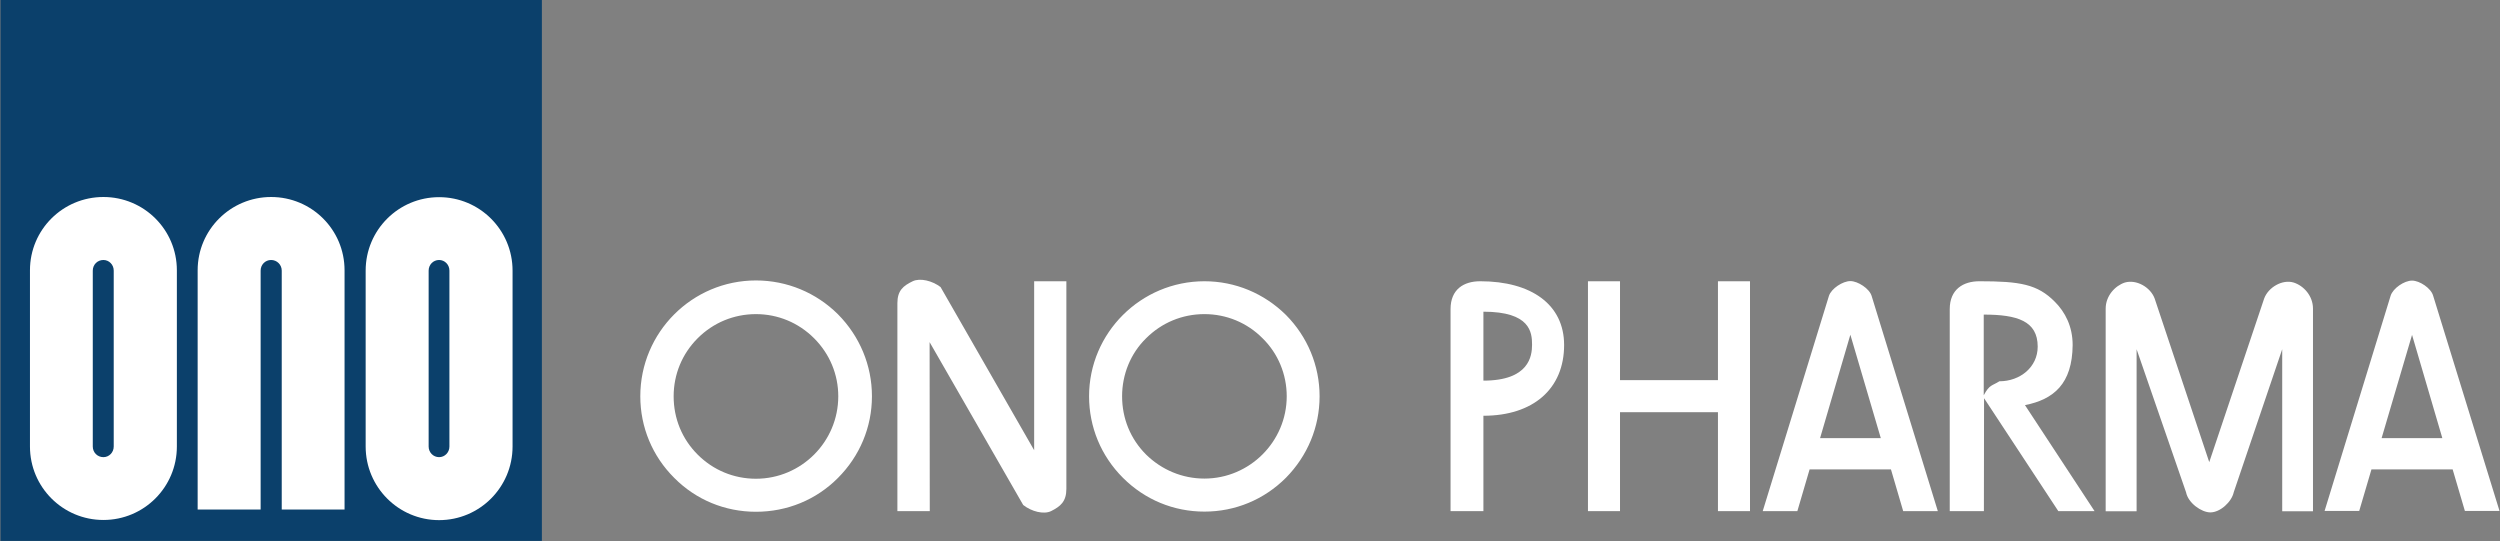
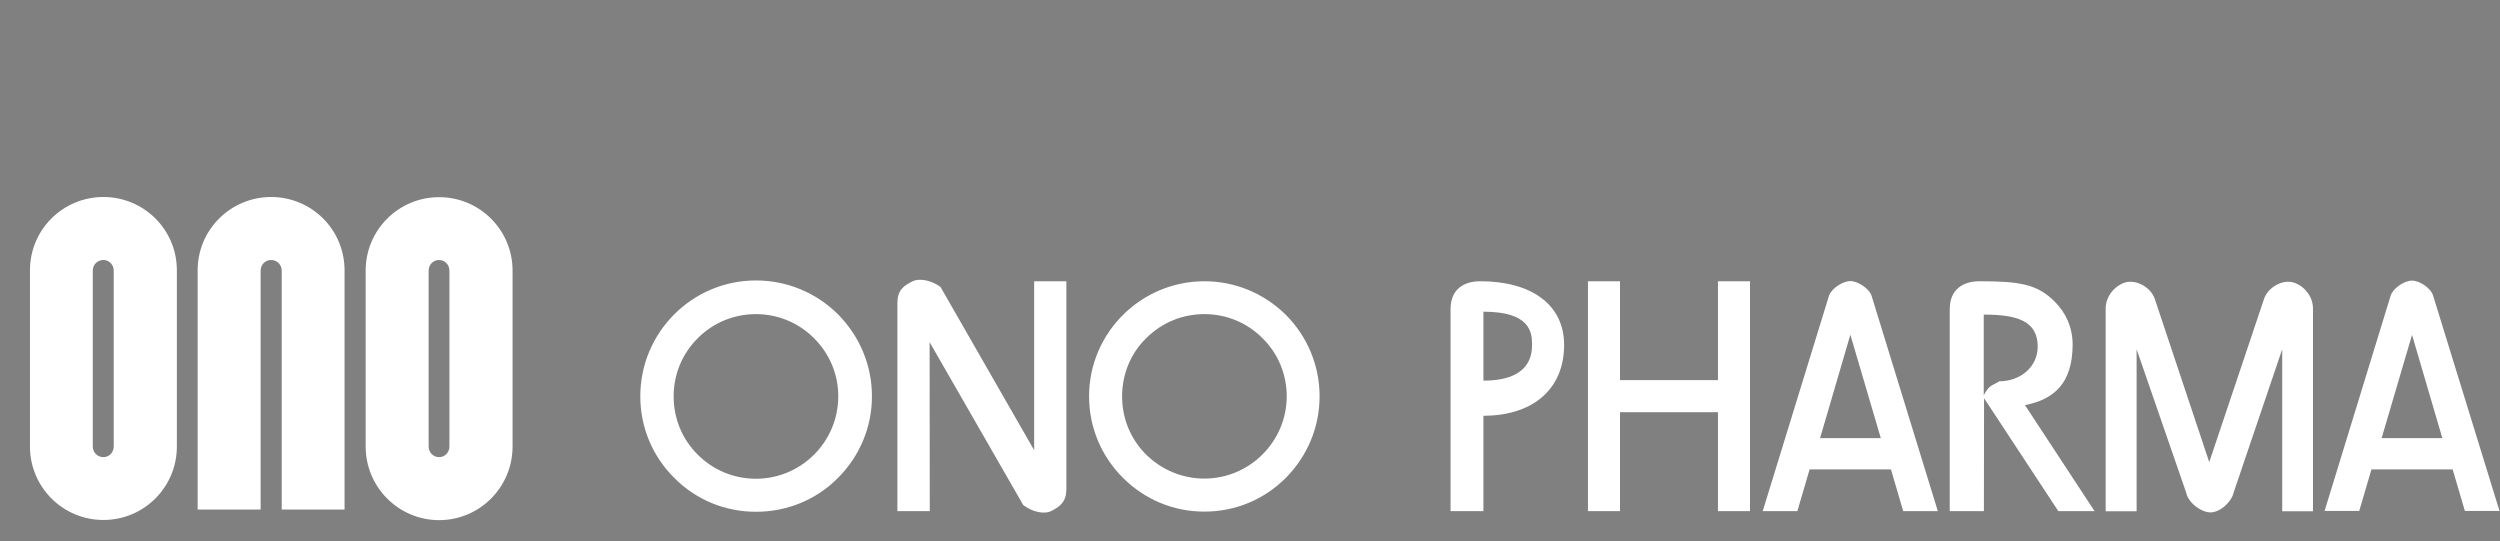
<svg xmlns="http://www.w3.org/2000/svg" version="1.2" viewBox="0 0 1552 336" width="1552" height="336">
  <rect x="0" y="0" width="1552" height="336" fill="#808080" stroke="none" />
  <title>4528</title>
  <style>
		.s0 { fill: #0b406b } 
		.s1 { fill: #ffffff } 
	</style>
-   <path fill-rule="evenodd" class="s0" d="m336.4 0v335.8h-336.1v-335.8z" />
  <path class="s1" d="m213.9 316.3v-148.5c0-25.2-20.4-45.5-45.6-45.5-25.1 0-45.6 20.3-45.6 45.5v148.5h39.1v-148.3c0-3.7 2.9-6.6 6.5-6.6 3.6 0 6.6 2.9 6.6 6.6v148.3z" />
  <path fill-rule="evenodd" class="s1" d="m418.6 296.7c-13.6-13.5-21.1-31.5-21.1-50.7 0-39.7 32.2-71.9 71.8-71.9 19.3 0 37.4 7.6 50.9 21 13.5 13.6 21.1 31.7 21.1 50.9 0 19.2-7.6 37.2-21.1 50.7-13.5 13.6-31.6 21-50.9 21-19.2 0-37.2-7.4-50.7-21zm14.5-14.5c9.7 9.7 22.5 15 36.2 15 28.1 0 51.1-22.9 51.1-51.2 0-13.5-5.3-26.3-15-36-9.7-9.7-22.5-15-36.1-15-13.7 0-26.5 5.3-36.2 15-9.7 9.7-14.9 22.5-14.9 36 0 13.8 5.2 26.5 14.9 36.2zm264 14.4c-13.6-13.6-21-31.5-21-50.6 0-39.4 32.2-71.4 71.6-71.4 19.1 0 37 7.5 50.6 20.9 13.4 13.5 20.9 31.5 20.9 50.5 0 19.1-7.5 37-20.9 50.6-13.6 13.6-31.5 21-50.6 21-19.1 0-37-7.4-50.6-21zm14.4-14.4c9.7 9.5 22.5 14.9 36.2 14.9 28.1 0 51.1-23 51.1-51.1 0-13.5-5.3-26.5-15-36-9.6-9.7-22.5-15-36.1-15-13.7 0-26.5 5.3-36.2 15-9.7 9.5-14.9 22.5-14.9 36 0 13.8 5.2 26.5 14.9 36.2z" />
  <path fill-rule="evenodd" class="s1" d="m583.9 178.2c-5.1-3.9-12.7-5.8-17.3-3.6-5.8 2.8-9.5 5.7-9.5 13.6v129.1h20.1l-0.1-104.9 58.1 101.1c5.2 4.1 12.8 6 17.3 3.8 5.8-2.9 9.5-5.9 9.5-13.8v-128.9h-20v104.9z" />
  <path fill-rule="evenodd" class="s1" d="m920.9 258.1v59.2h-20.4v-125.4c0-12.3 8.2-17.3 18.4-17.3 31.7 0 52.1 14.4 52.1 39.6 0 27.1-19.1 43.9-50.1 43.9zm30.2-44.1c0-7.7-1.1-20.5-30.2-20.5v42.8c28.4 0 30.2-15.3 30.2-22.3zm135.3-39.4v142.7h-19.9v-61.4h-60.8v61.4h-19.9v-142.7h19.9v61.4h60.8v-61.4zm87.5 116.8h-50.5l-7.6 25.9h-21.5l41.1-133.6c1.5-4.6 8.6-9.2 13.3-9.2 4.6 0 11.8 4.6 13.2 9.2l41.1 133.6h-21.5zm-6.3-19.4l-18.9-64.2-18.8 64.2zm355 19.4h-50.4l-7.6 25.8h-21.5l41-133.6c1.5-4.7 8.5-9.4 13.3-9.4 4.7 0 11.8 4.7 13.1 9.4l41.2 133.6h-21.5zm-6.4-19.4l-18.8-64.1-18.9 64.1z" />
  <path fill-rule="evenodd" class="s1" d="m1231.7 247.2l46.1 70.1h22.5l-43.2-65.8c17.8-3.5 29.4-13.2 29.6-37.3 0-11.6-4.7-20.5-11-26.8-10.8-11-21.8-12.8-46.9-12.8-10 0-18.4 5-18.4 17.3v125.4h21.2zm33.3-32c0 12.7-10.9 21.5-23.8 21.5-4.5 2.9-6.1 1.9-9.7 8.7v-50.1c20.7 0 33.5 3.9 33.5 19.9zm92.1 90.4c1.3 6.7 9.6 12.5 15.1 12.5 6.1 0 13.2-6.5 14.5-12.5l30.1-88.8v100.6h19.1v-125.8c0-7.9-5.7-14.2-12-16.2-7-2.1-15.7 2.9-18.3 9.9l-34.1 101.6-33.9-101.6c-2.6-7-11.3-12-18.5-9.9-6.1 2-11.9 8.3-11.9 16.2v125.8h19.2v-100.6z" />
  <path fill-rule="evenodd" class="s1" d="m109.8 167.8v109.4c0 25.2-20.4 45.6-45.6 45.6-25.2 0-45.6-20.4-45.6-45.6v-109.4c0-25.2 20.4-45.5 45.6-45.5 25.2 0 45.6 20.3 45.6 45.5zm-39.2 0.2c0-3.7-2.9-6.6-6.4-6.6-3.7 0-6.6 2.9-6.6 6.6v109.2c0 3.7 2.9 6.6 6.6 6.6 3.5 0 6.4-2.9 6.4-6.6zm247.6 0v109.2c0 25.2-20.4 45.7-45.6 45.7-25.2 0-45.6-20.5-45.6-45.7v-109.2c0-25.2 20.4-45.6 45.6-45.6 25.2 0 45.6 20.4 45.6 45.6zm-39.2 0c0-3.7-2.9-6.6-6.4-6.6-3.6 0-6.5 2.9-6.5 6.6v109.2c0 3.7 2.9 6.6 6.5 6.6 3.5 0 6.4-2.9 6.4-6.6z" />
</svg>